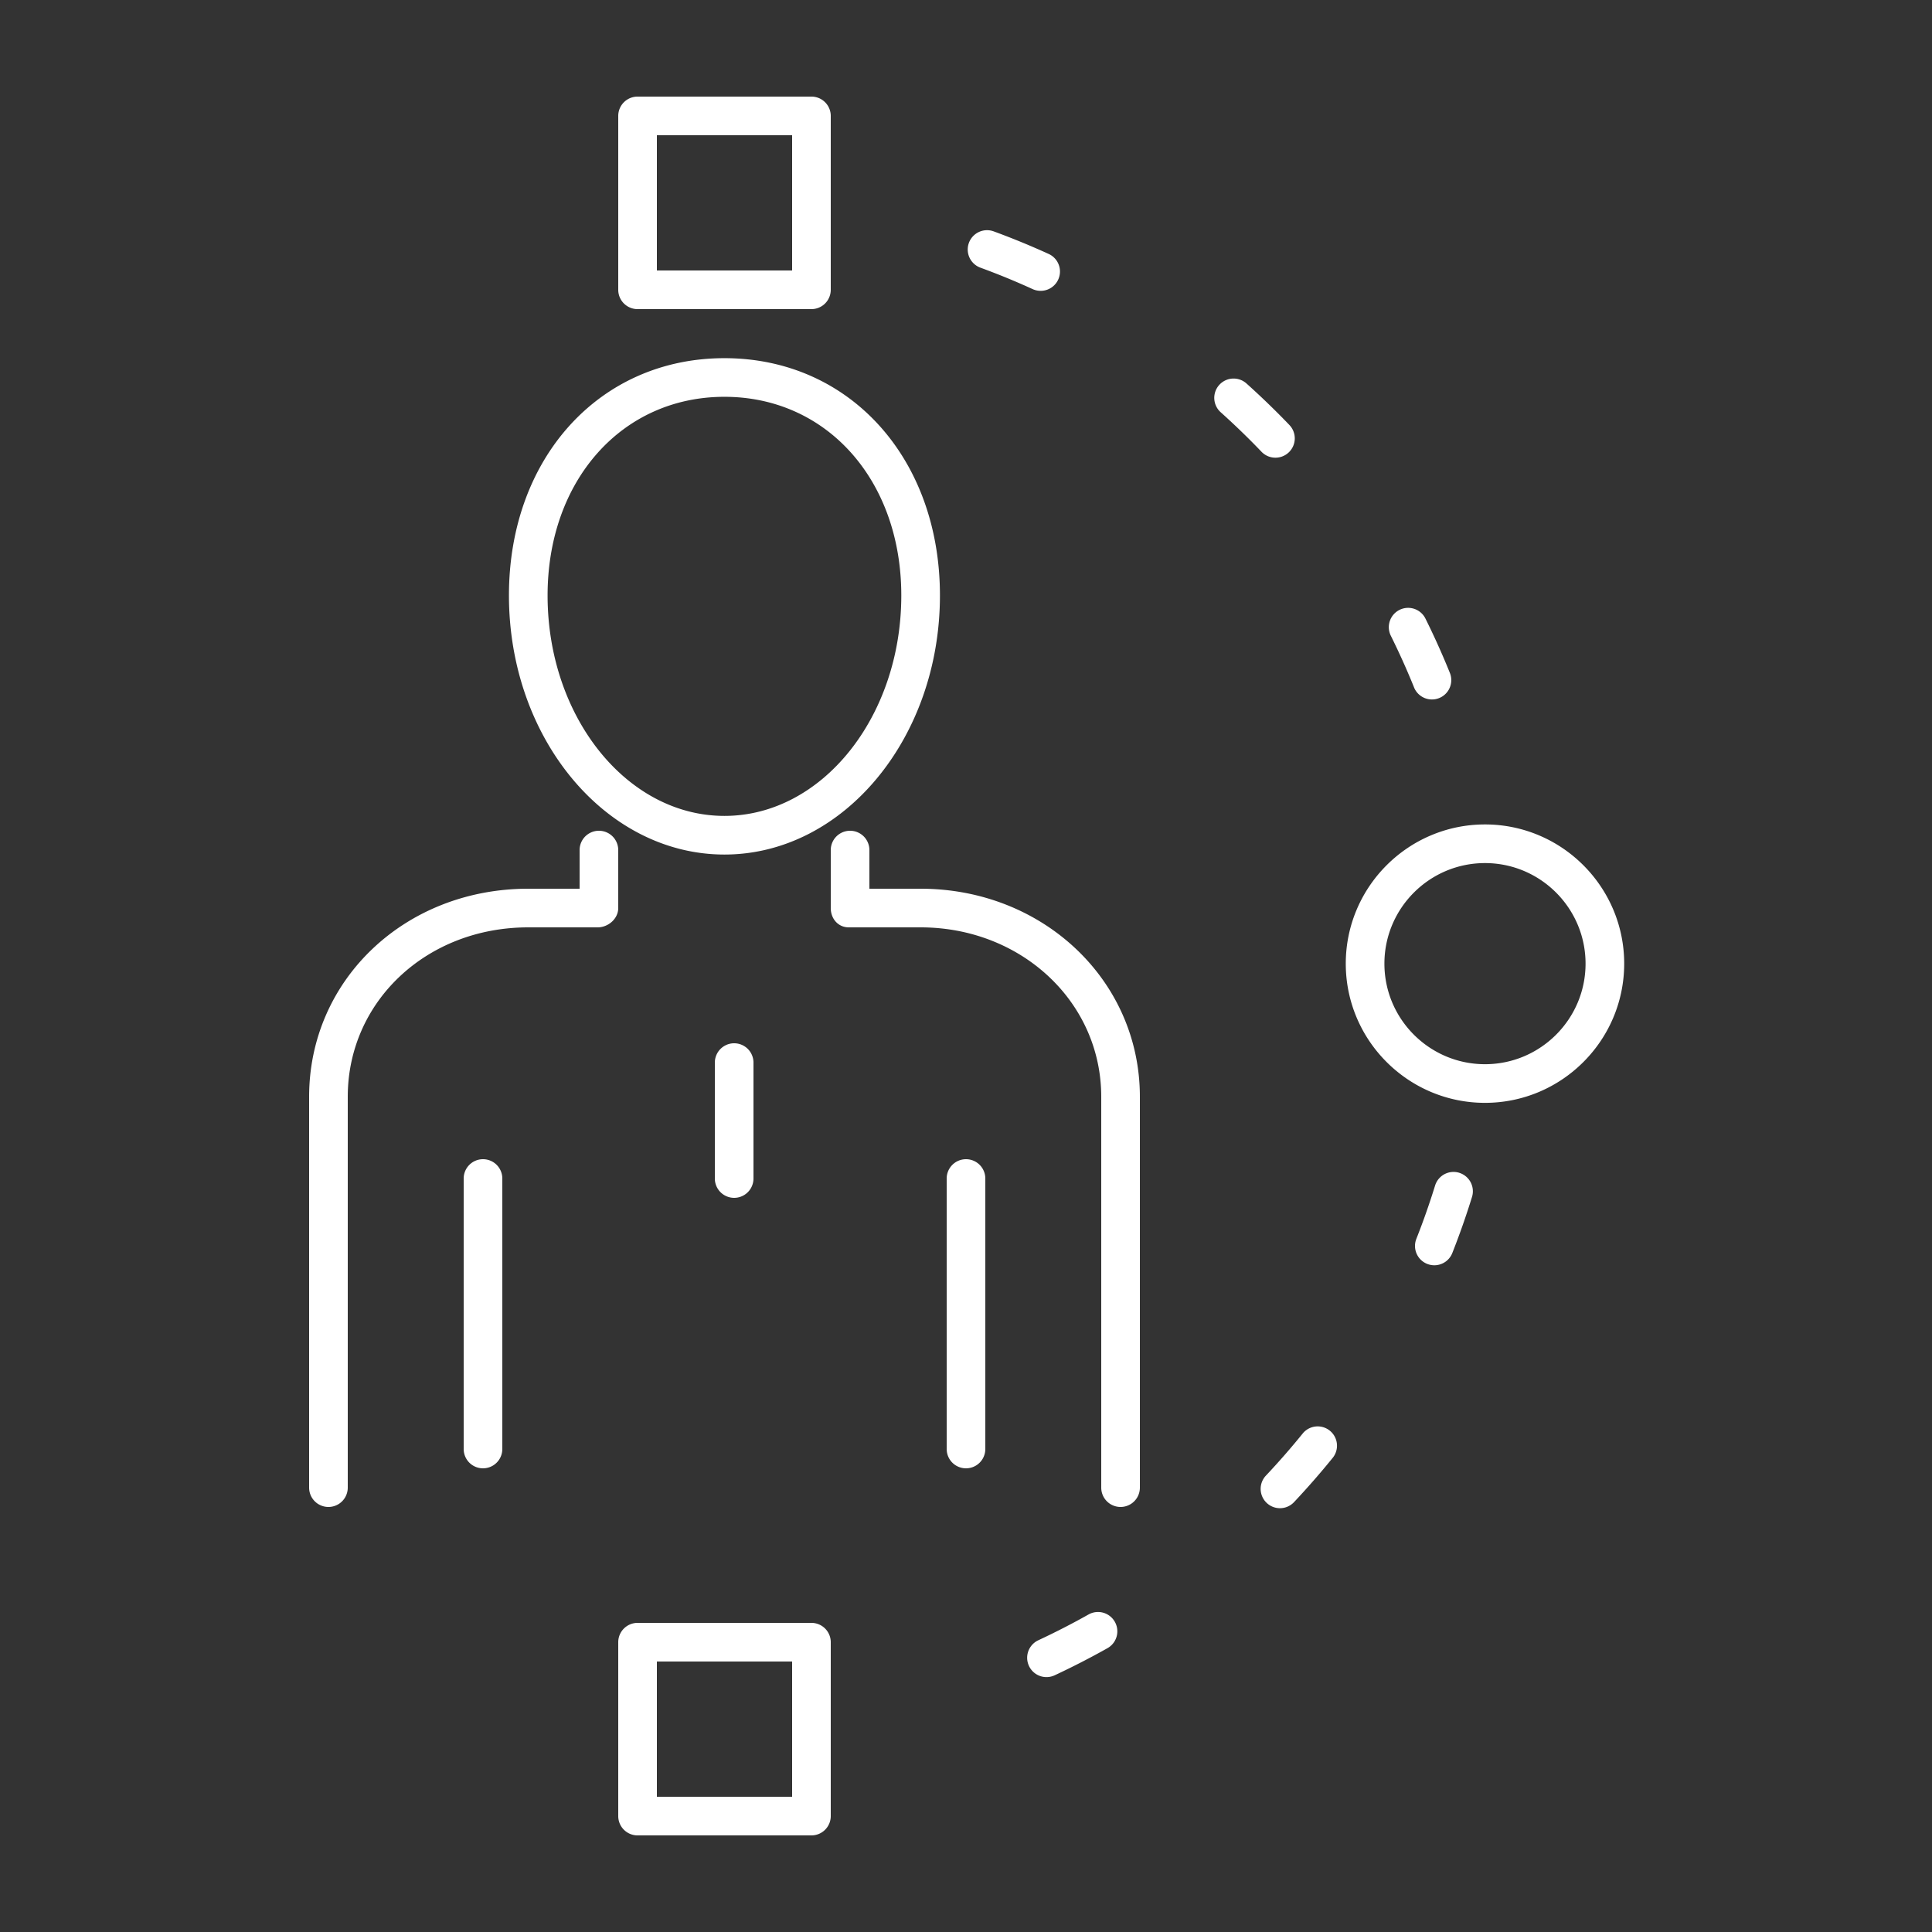
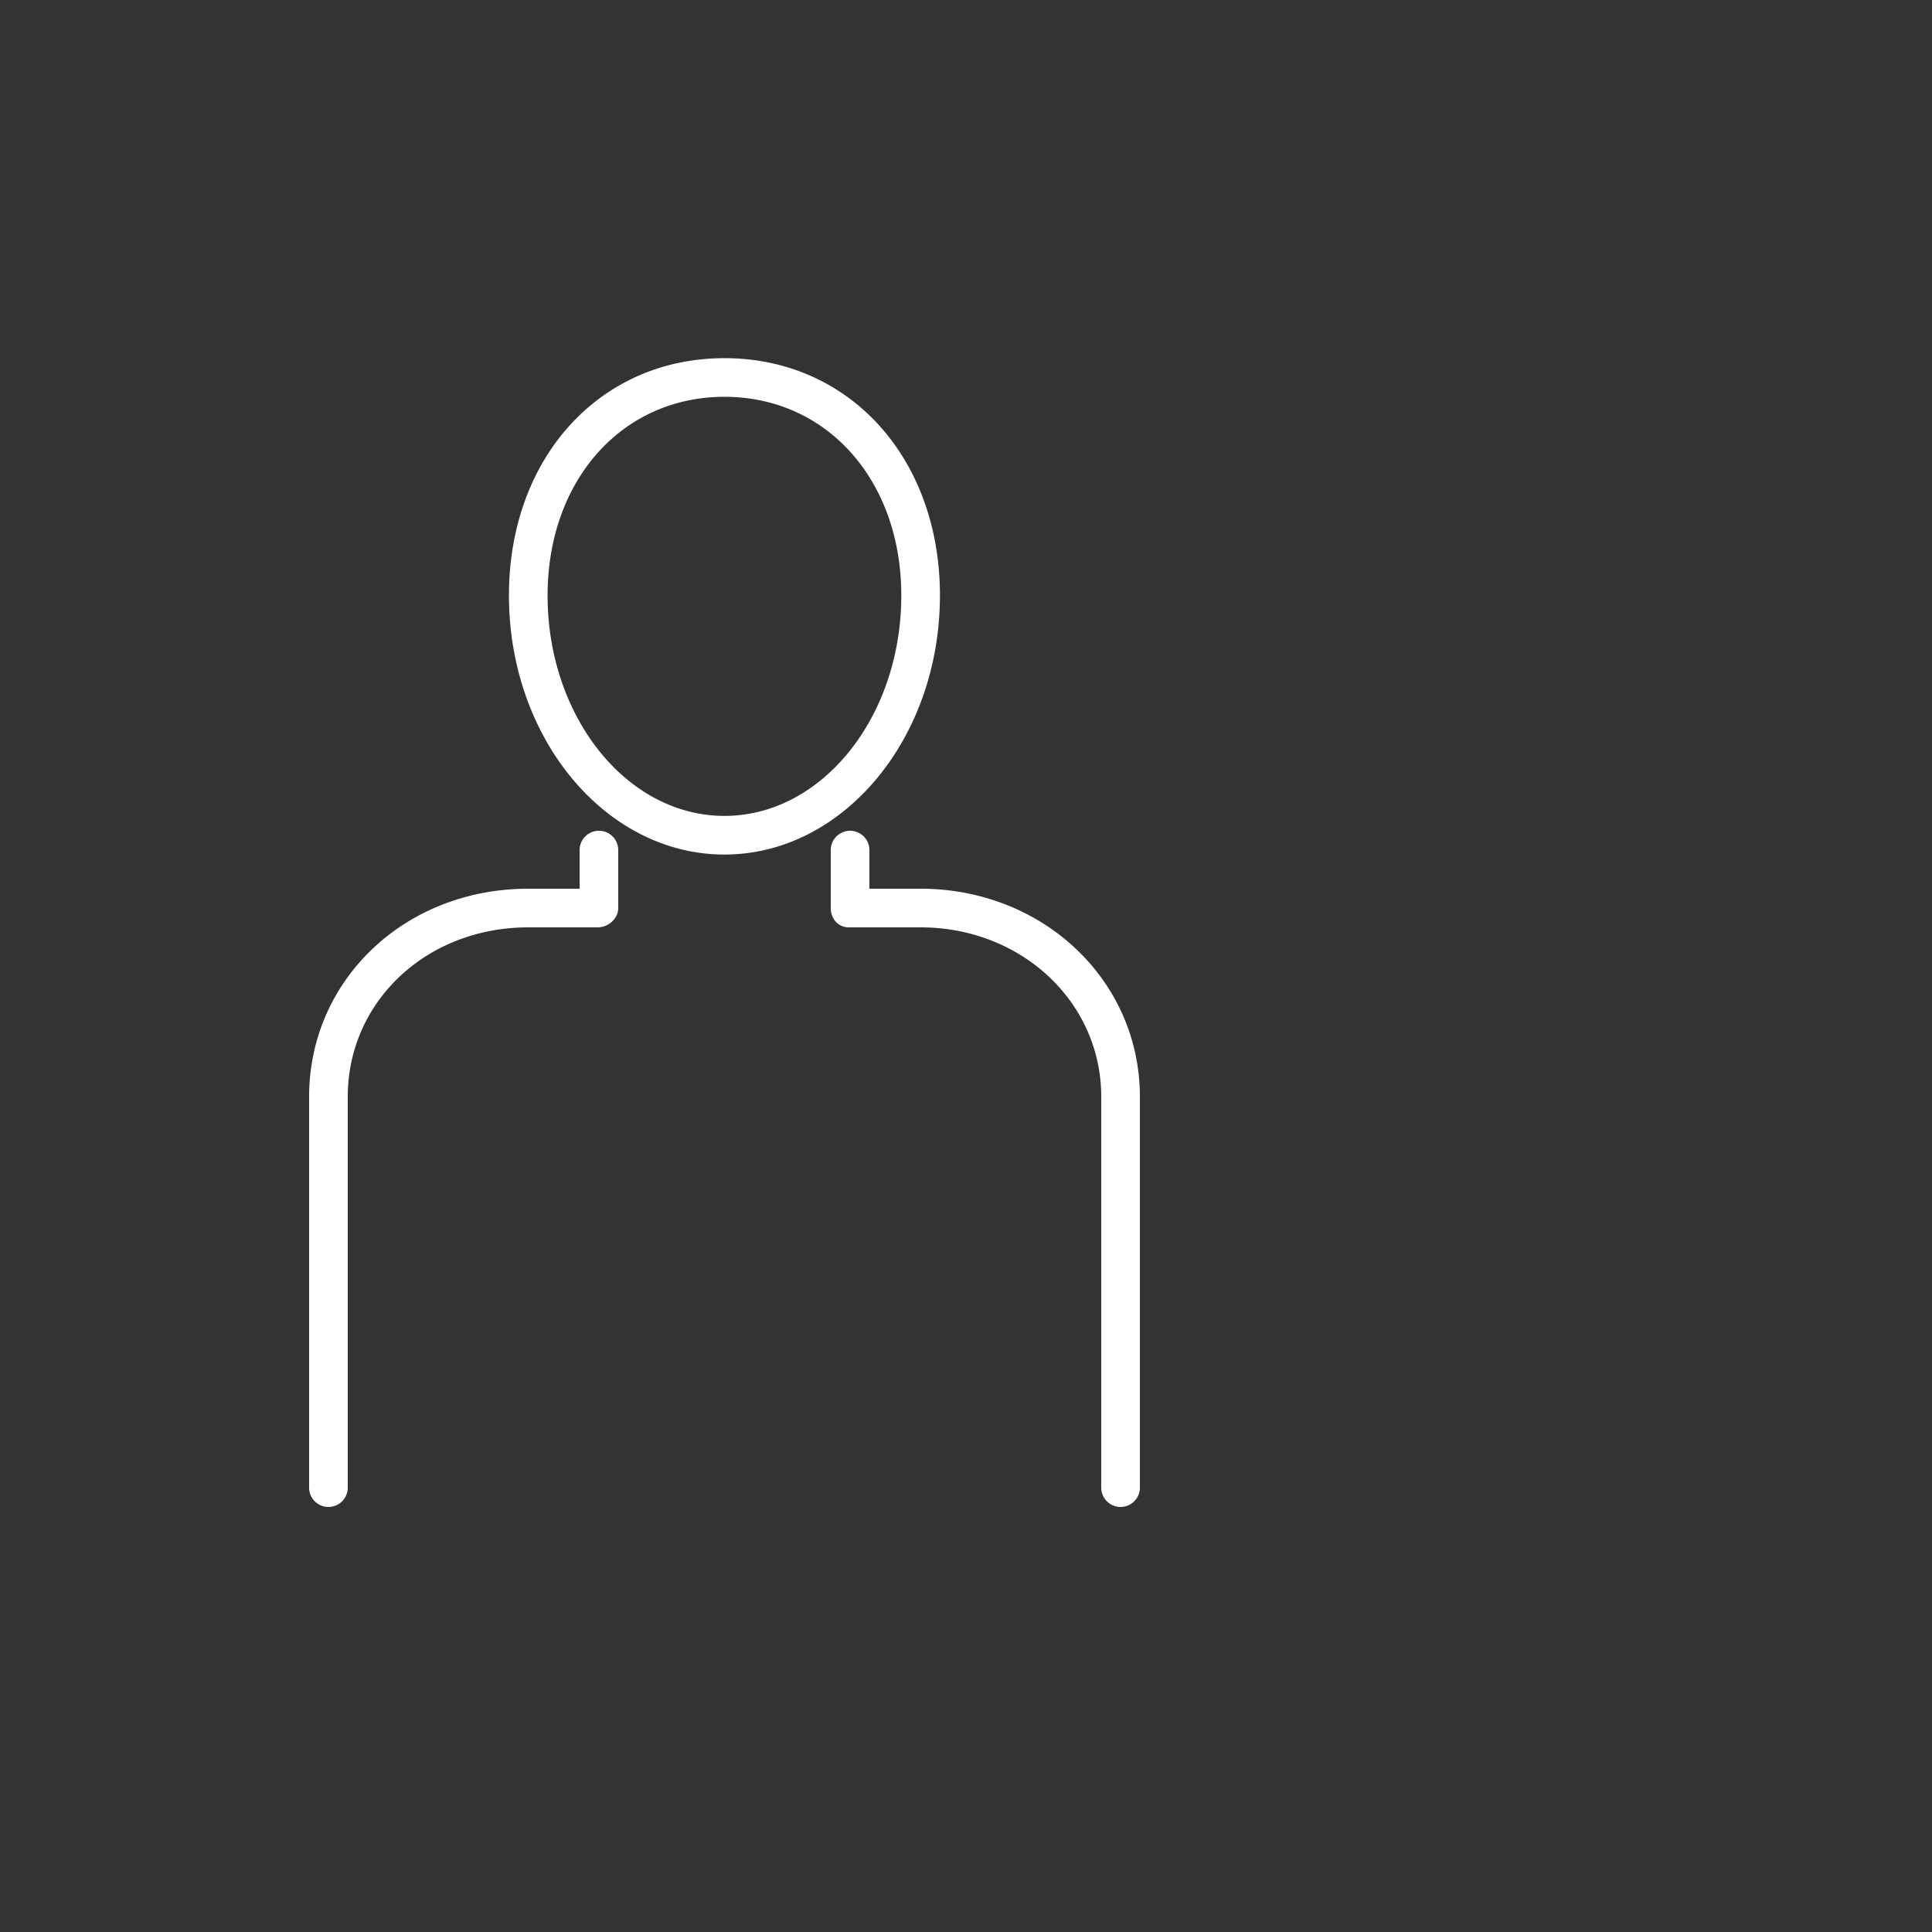
<svg xmlns="http://www.w3.org/2000/svg" height="100" width="100" fill="#FFF">
  <rect width="100%" height="100%" fill="#333333" stroke="none" />
  <path d="M37.497 44.231c6.15 0 11.154-6.016 11.154-13.41 0-7.117-4.691-12.282-11.154-12.282S26.343 23.704 26.343 30.82c0 7.395 5.003 13.411 11.154 13.411zm0-23.692c5.304 0 9.154 4.324 9.154 10.281 0 6.292-4.107 11.411-9.154 11.411s-9.154-5.119-9.154-11.41c0-5.958 3.85-10.282 9.154-10.282zM47.65 46H45v-2a1 1 0 00-2 0v3c0 .552.38 1 .932 1h3.719C52.855 48 57 51.852 57 56.769V77a1 1 0 002 0V56.769C59 50.73 53.977 46 47.65 46zM32 44a1 1 0 00-2 0v2h-2.657C20.945 46 16 50.73 16 56.769V77a1 1 0 002 0V56.769C18 51.852 22.066 48 27.343 48h3.59c.552 0 1.067-.448 1.067-1v-3z" />
-   <path d="M50 60a1 1 0 00-1 1v14a1 1 0 002 0V61a1 1 0 00-1-1zM25 60a1 1 0 00-1 1v14a1 1 0 002 0V61a1 1 0 00-1-1zM37 55v6a1 1 0 002 0v-6a1 1 0 00-2 0zM43 6a1 1 0 00-1-1h-9a1 1 0 00-1 1v9a1 1 0 001 1h9a1 1 0 001-1V6zm-9 1h7v7h-7V7zM43 85a1 1 0 00-1-1h-9a1 1 0 00-1 1v9a1 1 0 001 1h9a1 1 0 001-1v-9zm-2 8h-7v-7h7v7zM50.745 13.854c.91.333 1.82.706 2.704 1.11a1 1 0 10.83-1.82 40.385 40.385 0 00-2.845-1.168 1 1 0 10-.689 1.878zM73.19 35.579a1 1 0 101.855-.75 39.999 39.999 0 00-1.261-2.805 1 1 0 10-1.791.89c.433.873.836 1.77 1.198 2.665zM56.343 83.565c-.845.475-1.72.924-2.6 1.335a1 1 0 00.846 1.813 40.957 40.957 0 002.734-1.404 1 1 0 10-.98-1.744zM75.53 60.703a1 1 0 00-1.25.66c-.288.933-.614 1.861-.97 2.76a1 1 0 001.861.734 40.26 40.26 0 001.02-2.903 1 1 0 00-.661-1.25zM66.017 23.69a1 1 0 00.722-1.692 41.104 41.104 0 00-2.209-2.138 1 1 0 10-1.336 1.488c.722.649 1.43 1.333 2.1 2.034a.996.996 0 00.723.308zM67.439 74.184a38.783 38.783 0 01-1.923 2.202 1 1 0 001.456 1.371 40.969 40.969 0 002.022-2.316 1 1 0 00-1.555-1.257zM76.863 42.673c-3.973 0-7.206 3.233-7.206 7.205s3.233 7.205 7.206 7.205 7.205-3.232 7.205-7.205-3.233-7.205-7.205-7.205zm0 12.41c-2.87 0-5.206-2.334-5.206-5.205s2.335-5.205 5.206-5.205 5.205 2.335 5.205 5.205-2.335 5.205-5.205 5.205z" />
</svg>